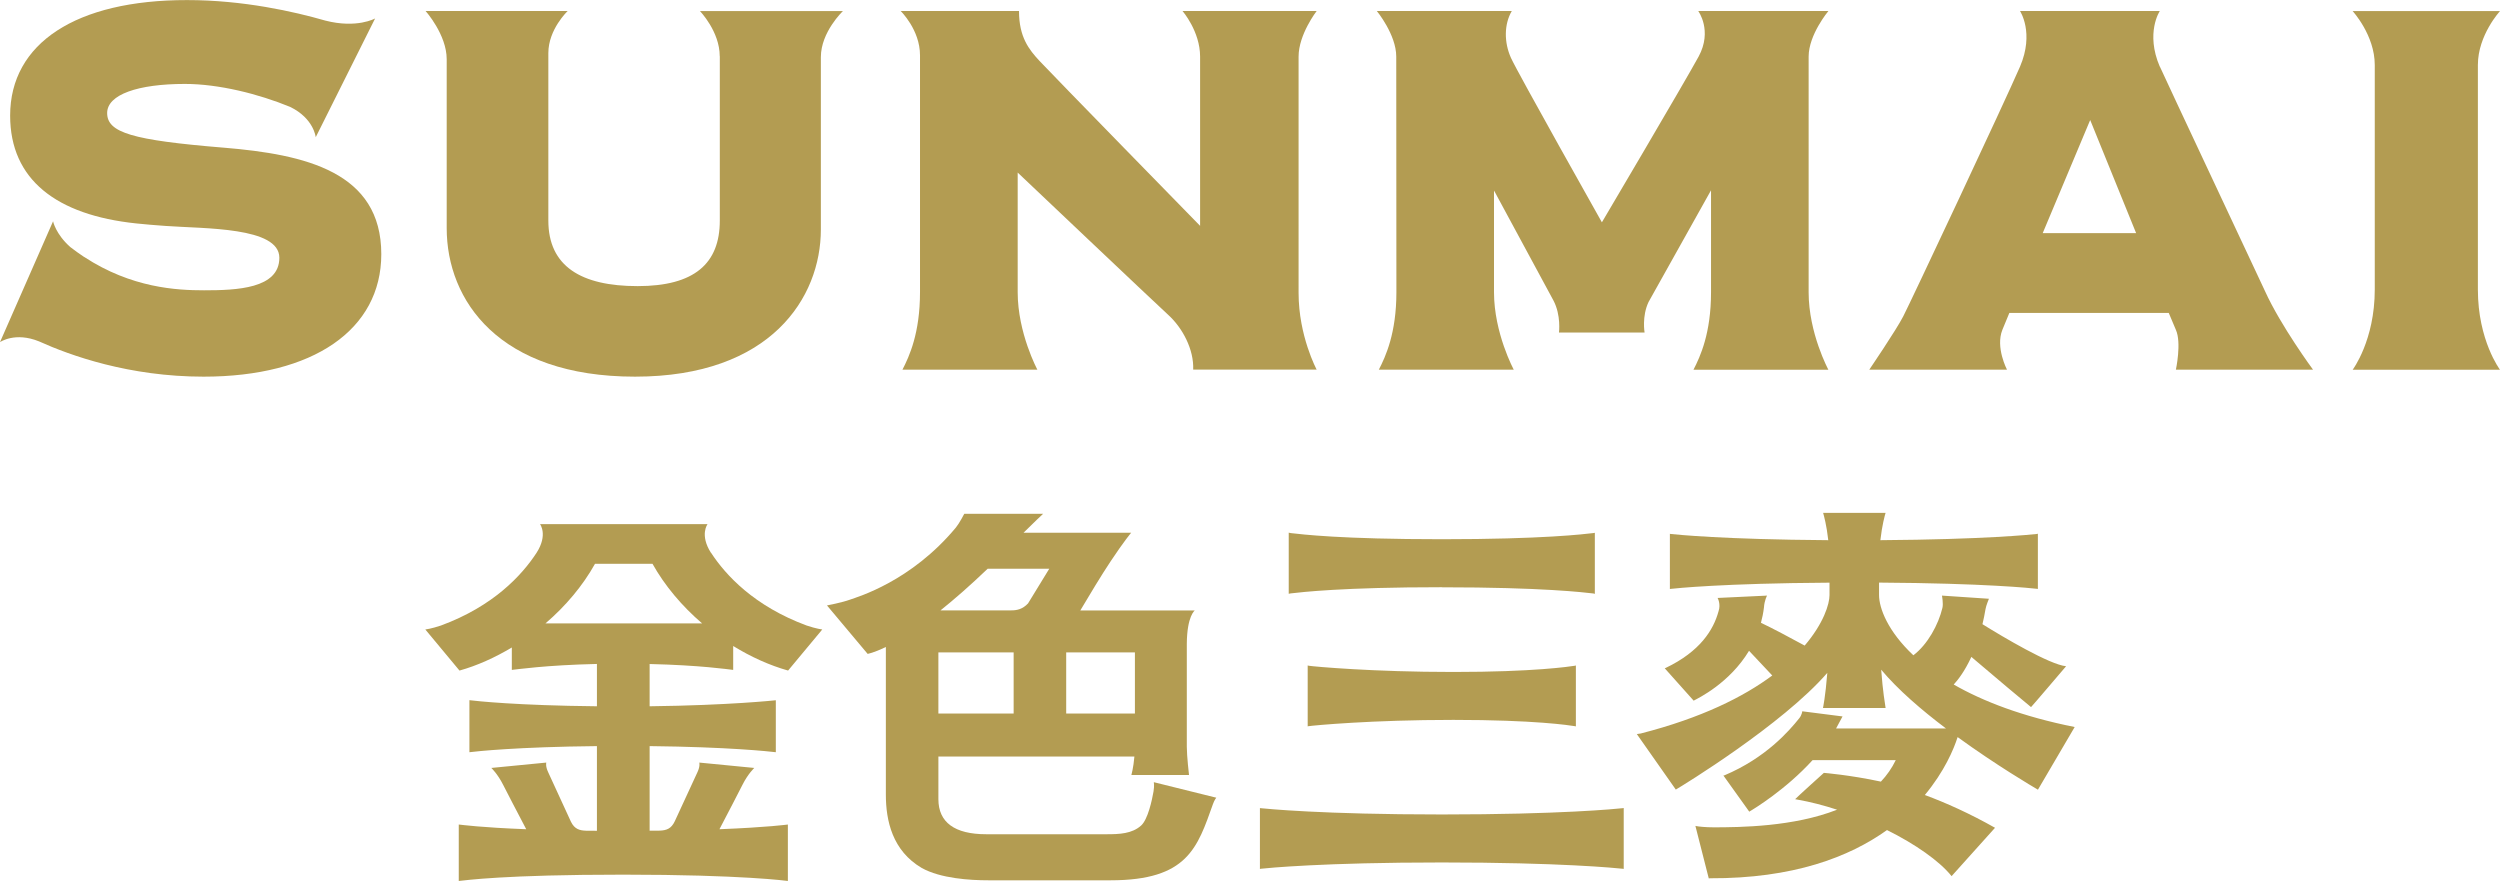
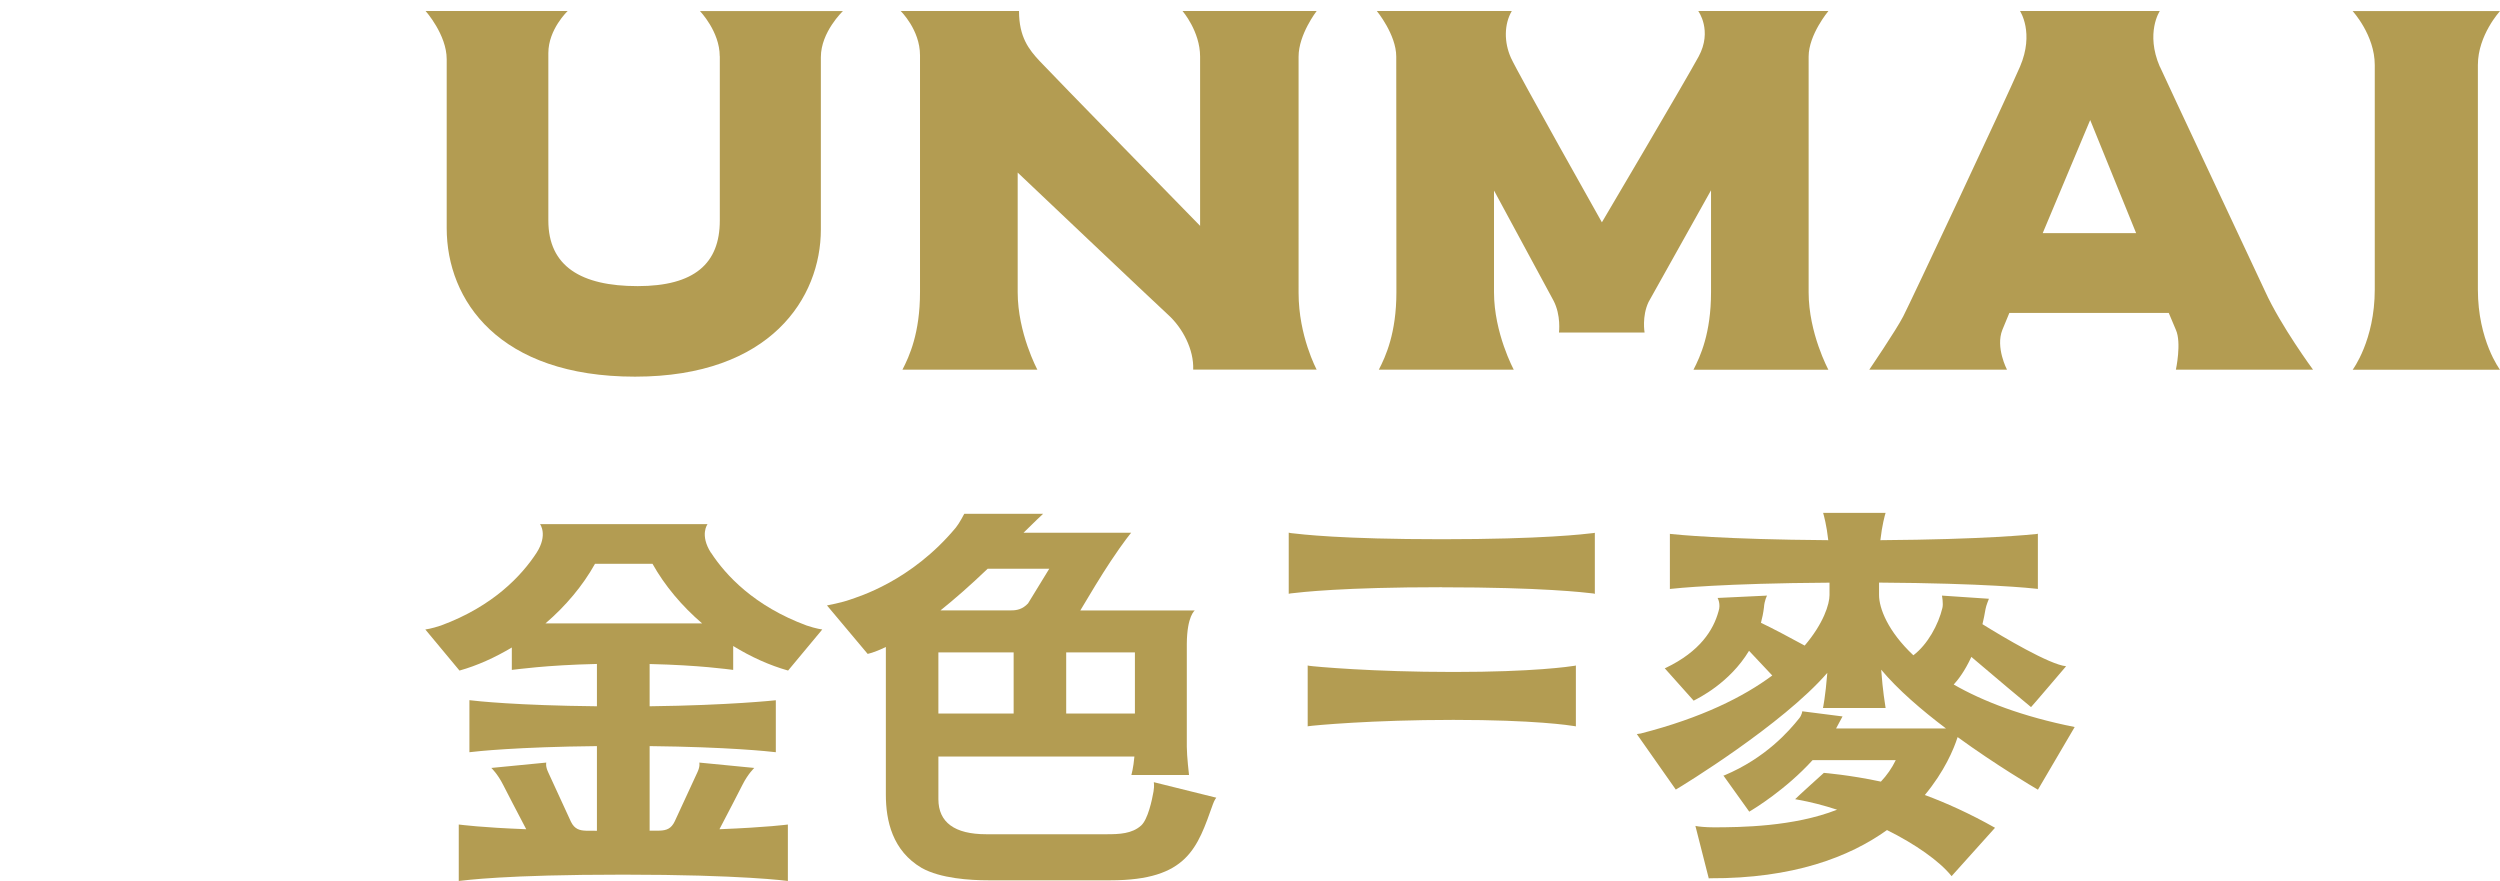
<svg xmlns="http://www.w3.org/2000/svg" id="_圖層_2" data-name="圖層 2" viewBox="0 0 340.16 119.89">
  <g id="Identity">
    <g>
      <path d="m97.94,7.65v22.36c0,5.86-3.47,8.92-11.18,8.92s-12.15-2.71-12.15-8.92V7.22c0-3.24,2.63-5.72,2.63-5.72h-19.33s2.87,3.21,2.87,6.56v22.98c0,9.86,7.13,20.21,25.62,20.21s25.29-10.76,25.29-20.03V7.77c0-3.42,3-6.26,3-6.26h-19.45s2.69,2.77,2.69,6.14" style="fill: #b39c52;" />
      <path d="m277.94,31.72c3.14-7.51,6.46-15.39,6.46-15.39,0,0,3.19,7.89,6.25,15.39h-12.71Zm15.93-22.65c-1.98-4.6,0-7.57,0-7.57h-19.02s1.98,2.96,0,7.57c-2,4.63-14.94,32.15-15.89,33.98-.94,1.84-4.62,7.25-4.62,7.25h18.74s-1.59-3.03-.63-5.42c.13-.34.47-1.15.95-2.3h21.69c.5,1.21.85,2.04.97,2.3.79,1.75,0,5.42,0,5.42h18.66s-4.39-5.96-6.53-10.68c-1.03-2.23-13.78-29.34-14.31-30.56" style="fill: #b39c52;" />
-       <path d="m30.41,20.09c-12.42-1.02-15.83-2.04-15.83-4.71,0-2.52,4.21-3.96,10.57-3.96,4.62,0,10.04,1.36,14.34,3.13,3.22,1.57,3.47,4.12,3.47,4.12L51.04,2.51s-2.48,1.4-6.78.29h0c-4.27-1.23-11.17-2.79-18.81-2.79C10.37,0,1.38,5.87,1.38,15.73c0,8.71,6.3,13.53,17.15,14.67,1.15.13,2.52.23,3.97.34,5.29.39,15.51.12,15.51,4.33s-5.8,4.43-10.25,4.43c-3.72,0-9.86-.32-16.29-4.53h0s-.06-.04-.09-.05c-.6-.4-1.2-.83-1.81-1.3-2-1.77-2.35-3.51-2.35-3.51L0,46.55s2.05-1.43,5.31-.1h0c4.26,1.93,12.28,4.8,22.39,4.8,14.91,0,24.18-6.38,24.18-16.67,0-11.19-10.31-13.57-21.46-14.49" style="fill: #b39c52;" />
      <path d="m337.15,8.84c0-4.07,3.01-7.33,3.01-7.33h-20.05s3.01,3.27,3.01,7.33v30.56c0,6.93-3.01,10.91-3.01,10.91h20.05s-3.01-3.98-3.01-10.91V8.84Z" style="fill: #b39c52;" />
      <path d="m248.78,1.5h-17.71s1.97,2.66.05,6.2c-1.92,3.52-13.16,22.55-13.16,22.55,0,0-11.42-20.28-12.37-22.37-.95-2.1-.95-4.57.11-6.38h-18.36s2.64,3.21,2.64,6.2c0,2.4.02,32.06.02,32.06,0,5.55-1.45,8.72-2.39,10.54h18.36s-2.69-4.98-2.69-10.54v-13.83s.15.26.15.26l.32.6,7.62,14.1c1.06,2.01.75,4.36.75,4.36h11.65s-.39-2.2.54-4.16l8.5-15.2v13.88c0,5.55-1.45,8.72-2.39,10.54h18.36s-2.69-4.98-2.69-10.54V7.7c0-2.99,2.69-6.2,2.69-6.2" style="fill: #b39c52;" />
      <path d="m179.14,1.5h-18.24s2.39,2.76,2.39,6.2v23.03s-20.41-20.88-21.84-22.43c-1.44-1.55-2.8-3.24-2.8-6.8h-16.1s2.63,2.55,2.63,6.02c0,2.36,0,32.24,0,32.24,0,5.55-1.45,8.72-2.39,10.54h18.36s-2.68-4.98-2.68-10.54v-16.28s18.49,17.54,20.46,19.34c1.99,1.8,3.53,4.75,3.42,7.47h16.8s-2.46-4.57-2.46-10.43V7.7c0-3.02,2.46-6.2,2.46-6.2" style="fill: #b39c52;" />
      <path d="m196.18,79.91c13.72,0,19.37.7,20.61.84.14.02.21.06.21.06v-8.32s-.06.03-.19.04c-1.18.14-6.83.84-20.63.84s-19.07-.67-20.52-.83c-.2-.02-.31-.07-.31-.07v8.33s.09-.04.28-.06c1.38-.16,7.04-.84,20.55-.84" style="fill: #b39c52;" />
      <path d="m178.04,90.57c-.07-.01-.11-.03-.11-.03v8.3s.03-.02.08-.03c.73-.11,8.65-.86,19.74-.86s15.81.74,16.57.86c.07,0,.1.04.1.04v-8.31s-.04.02-.11.04c-.8.12-5.57.85-16.56.85s-18.92-.73-19.71-.85" style="fill: #b39c52;" />
-       <path d="m196.18,110.82c-16.34,0-23.98-.79-24.7-.86-.03,0-.05-.01-.05-.01v8.29s.03-.02.09-.03c.89-.1,8.55-.86,24.66-.86s23.72.76,24.65.86c.07,0,.1.03.1.03v-8.3s-.03.01-.09.02c-.91.1-8.57.86-24.66.86" style="fill: #b39c52;" />
      <path d="m277.3,107.43l4.99-8.51c-7.12-1.42-12.51-3.51-16.46-5.78.53-.57,1.48-1.76,2.4-3.76,2.79,2.39,7.68,6.48,8.12,6.83.02.02,4.77-5.56,4.77-5.56-2.23-.21-8.59-3.98-11.38-5.72.15-.65.3-1.33.42-2.07.07-.45.46-1.39.46-1.39l-6.39-.43s.21,1.09.06,1.68c-.54,2.26-2,4.96-3.95,6.44-3.47-3.26-4.67-6.4-4.67-8.2v-1.69c14.41.09,20.77.76,21.53.85.05,0,.08.03.08.03v-7.54s-.04.03-.1.04c-.85.09-7.19.75-21.33.85.23-2.04.61-3.4.71-3.72h-8.5c.1.34.48,1.71.7,3.72-14.38-.1-20.73-.77-21.48-.85-.05,0-.07-.03-.07-.03v7.53s.02-.02.07-.02c.72-.08,7.12-.76,21.65-.85,0,.56,0,1.15,0,1.69,0,1.22-.8,3.84-3.38,6.87-1.62-.89-4.56-2.45-5.95-3.1.18-.66.32-1.35.41-2.09.06-.95.42-1.61.42-1.61l-6.73.32s.48.81.12,1.85c-.69,2.5-2.5,5.43-7.16,7.66-.03.01-.15.06-.15.06l3.94,4.41s.02-.02.06-.04c.57-.31,4.81-2.34,7.47-6.75l3.16,3.36c-3.9,2.9-9.61,5.77-17.89,7.89-.06.01-.54.08-.54.08l5.31,7.56.03-.03c.84-.48,14.49-8.83,20.58-15.86-.26,3.27-.59,4.78-.59,4.78h8.52c-.08-.57-.38-2.22-.6-5.21,2.26,2.71,5.52,5.51,8.82,8h-14.96c.22-.39.88-1.64.88-1.64l-5.48-.7s-.04.49-.41.95c-1.39,1.74-4.57,5.4-10.17,7.76-.03.01-.15.03-.15.03l3.52,4.92s.03-.03.07-.05c.59-.34,4.91-2.97,8.54-6.96h11.32c-.53,1.1-1.22,2.07-2.02,2.92-4.23-.91-7.76-1.19-7.76-1.19,0,0-3.61,3.25-3.91,3.58l.32.06c1.72.3,3.55.77,5.39,1.37-5.93,2.33-13.17,2.39-16.72,2.4-1.23,0-2.15-.11-2.44-.17-.08-.02-.12-.03-.12-.03l1.82,7.15s.1-.02.15-.02c11.34.05,18.97-2.89,24.1-6.56,3.81,1.89,7.13,4.2,8.79,6.27l5.91-6.58c-3.45-1.95-6.71-3.41-9.55-4.46,2.66-3.2,3.94-6.24,4.46-7.88,5.24,3.81,10.25,6.76,10.95,7.17" style="fill: #b39c52;" />
      <path d="m127.68,88.77h10.24v8.32h-10.24v-8.32Zm6.71-11.39h8.38l-2.89,4.72c-.74.79-1.52.96-2.31.95h-9.6c1.86-1.49,4-3.35,6.42-5.67m10.68,11.39h9.35v8.32h-9.35v-8.32Zm11.89,18.88c-.21,1.2-.77,3.85-1.7,4.68-1.23,1.11-2.97,1.18-4.64,1.18h-16.44c-4.29,0-6.5-1.62-6.5-4.77v-5.8h26.67c-.13,1.53-.41,2.51-.41,2.51h7.84s-.3-2.56-.3-3.85v-14c.03-3.81,1.09-4.54,1.09-4.54h-15.58c1.14-1.93,2.92-4.88,4.11-6.66,1.88-2.83,2.81-3.91,2.81-3.91h-14.65c1.26-1.26,2.67-2.58,2.67-2.58h-10.73s-.65,1.27-1.14,1.87c-6.11,7.35-13.35,9.43-14.4,9.81-1.12.41-3.14.79-3.14.79l5.53,6.59s.8-.12,2.48-.94v20.08c0,3.59.9,7.65,4.88,9.99,2.56,1.43,6.54,1.68,9.09,1.68.73,0,15.58,0,16.6,0,10.5,0,11.82-4.44,13.94-10.38.2-.56.45-.86.45-.86l-8.5-2.11s.09.49-.04,1.25" style="fill: #b39c52;" />
      <path d="m74.22,84.82c2.73-2.34,5.07-5.11,6.74-8.11h7.82c1.67,2.99,4.02,5.77,6.75,8.11h-21.31Zm22.51-9.61c-1.56-2.45-.46-3.89-.46-3.89h-22.79s1.1,1.44-.47,3.89c-2,3.07-5.88,7.27-13.01,9.9-1.34.45-2.13.54-2.13.54l4.65,5.59c2.4-.67,4.81-1.76,7.12-3.14v3.05c.65-.06,4.56-.65,11.58-.81v5.76c-10.87-.11-16.4-.71-17.35-.83v7.08c.95-.12,6.48-.72,17.35-.83v11.52c-.51,0-1,0-1.48-.01-.86-.03-1.55-.2-2.05-1.21-1.3-2.83-2.89-6.28-3.11-6.76-.39-.83-.25-1.3-.25-1.3l-7.48.73s.85.79,1.61,2.3c.45.89,1.96,3.8,3.14,6.04-6.2-.24-8.66-.59-9.18-.64v7.68c.84-.08,6.16-.86,22.39-.86s22.39.86,22.39.86v-7.68s-2.75.38-9.31.64c1.17-2.24,2.69-5.15,3.13-6.04.76-1.51,1.61-2.3,1.61-2.3l-7.48-.73s.14.48-.25,1.3c-.22.47-1.78,3.86-3.08,6.67-.49,1.06-1.17,1.25-2.04,1.29-.45,0-.92,0-1.39.01v-11.51c10.74.12,16.22.72,17.17.83v-7.07s-6.29.69-17.17.82v-5.75c6.89.16,10.72.73,11.37.8v-3.25c2.41,1.48,4.95,2.63,7.47,3.34l4.65-5.59s-.8-.09-2.13-.54c-7.13-2.64-11.01-6.84-13.01-9.91" style="fill: #b39c52;" />
    </g>
  </g>
</svg>